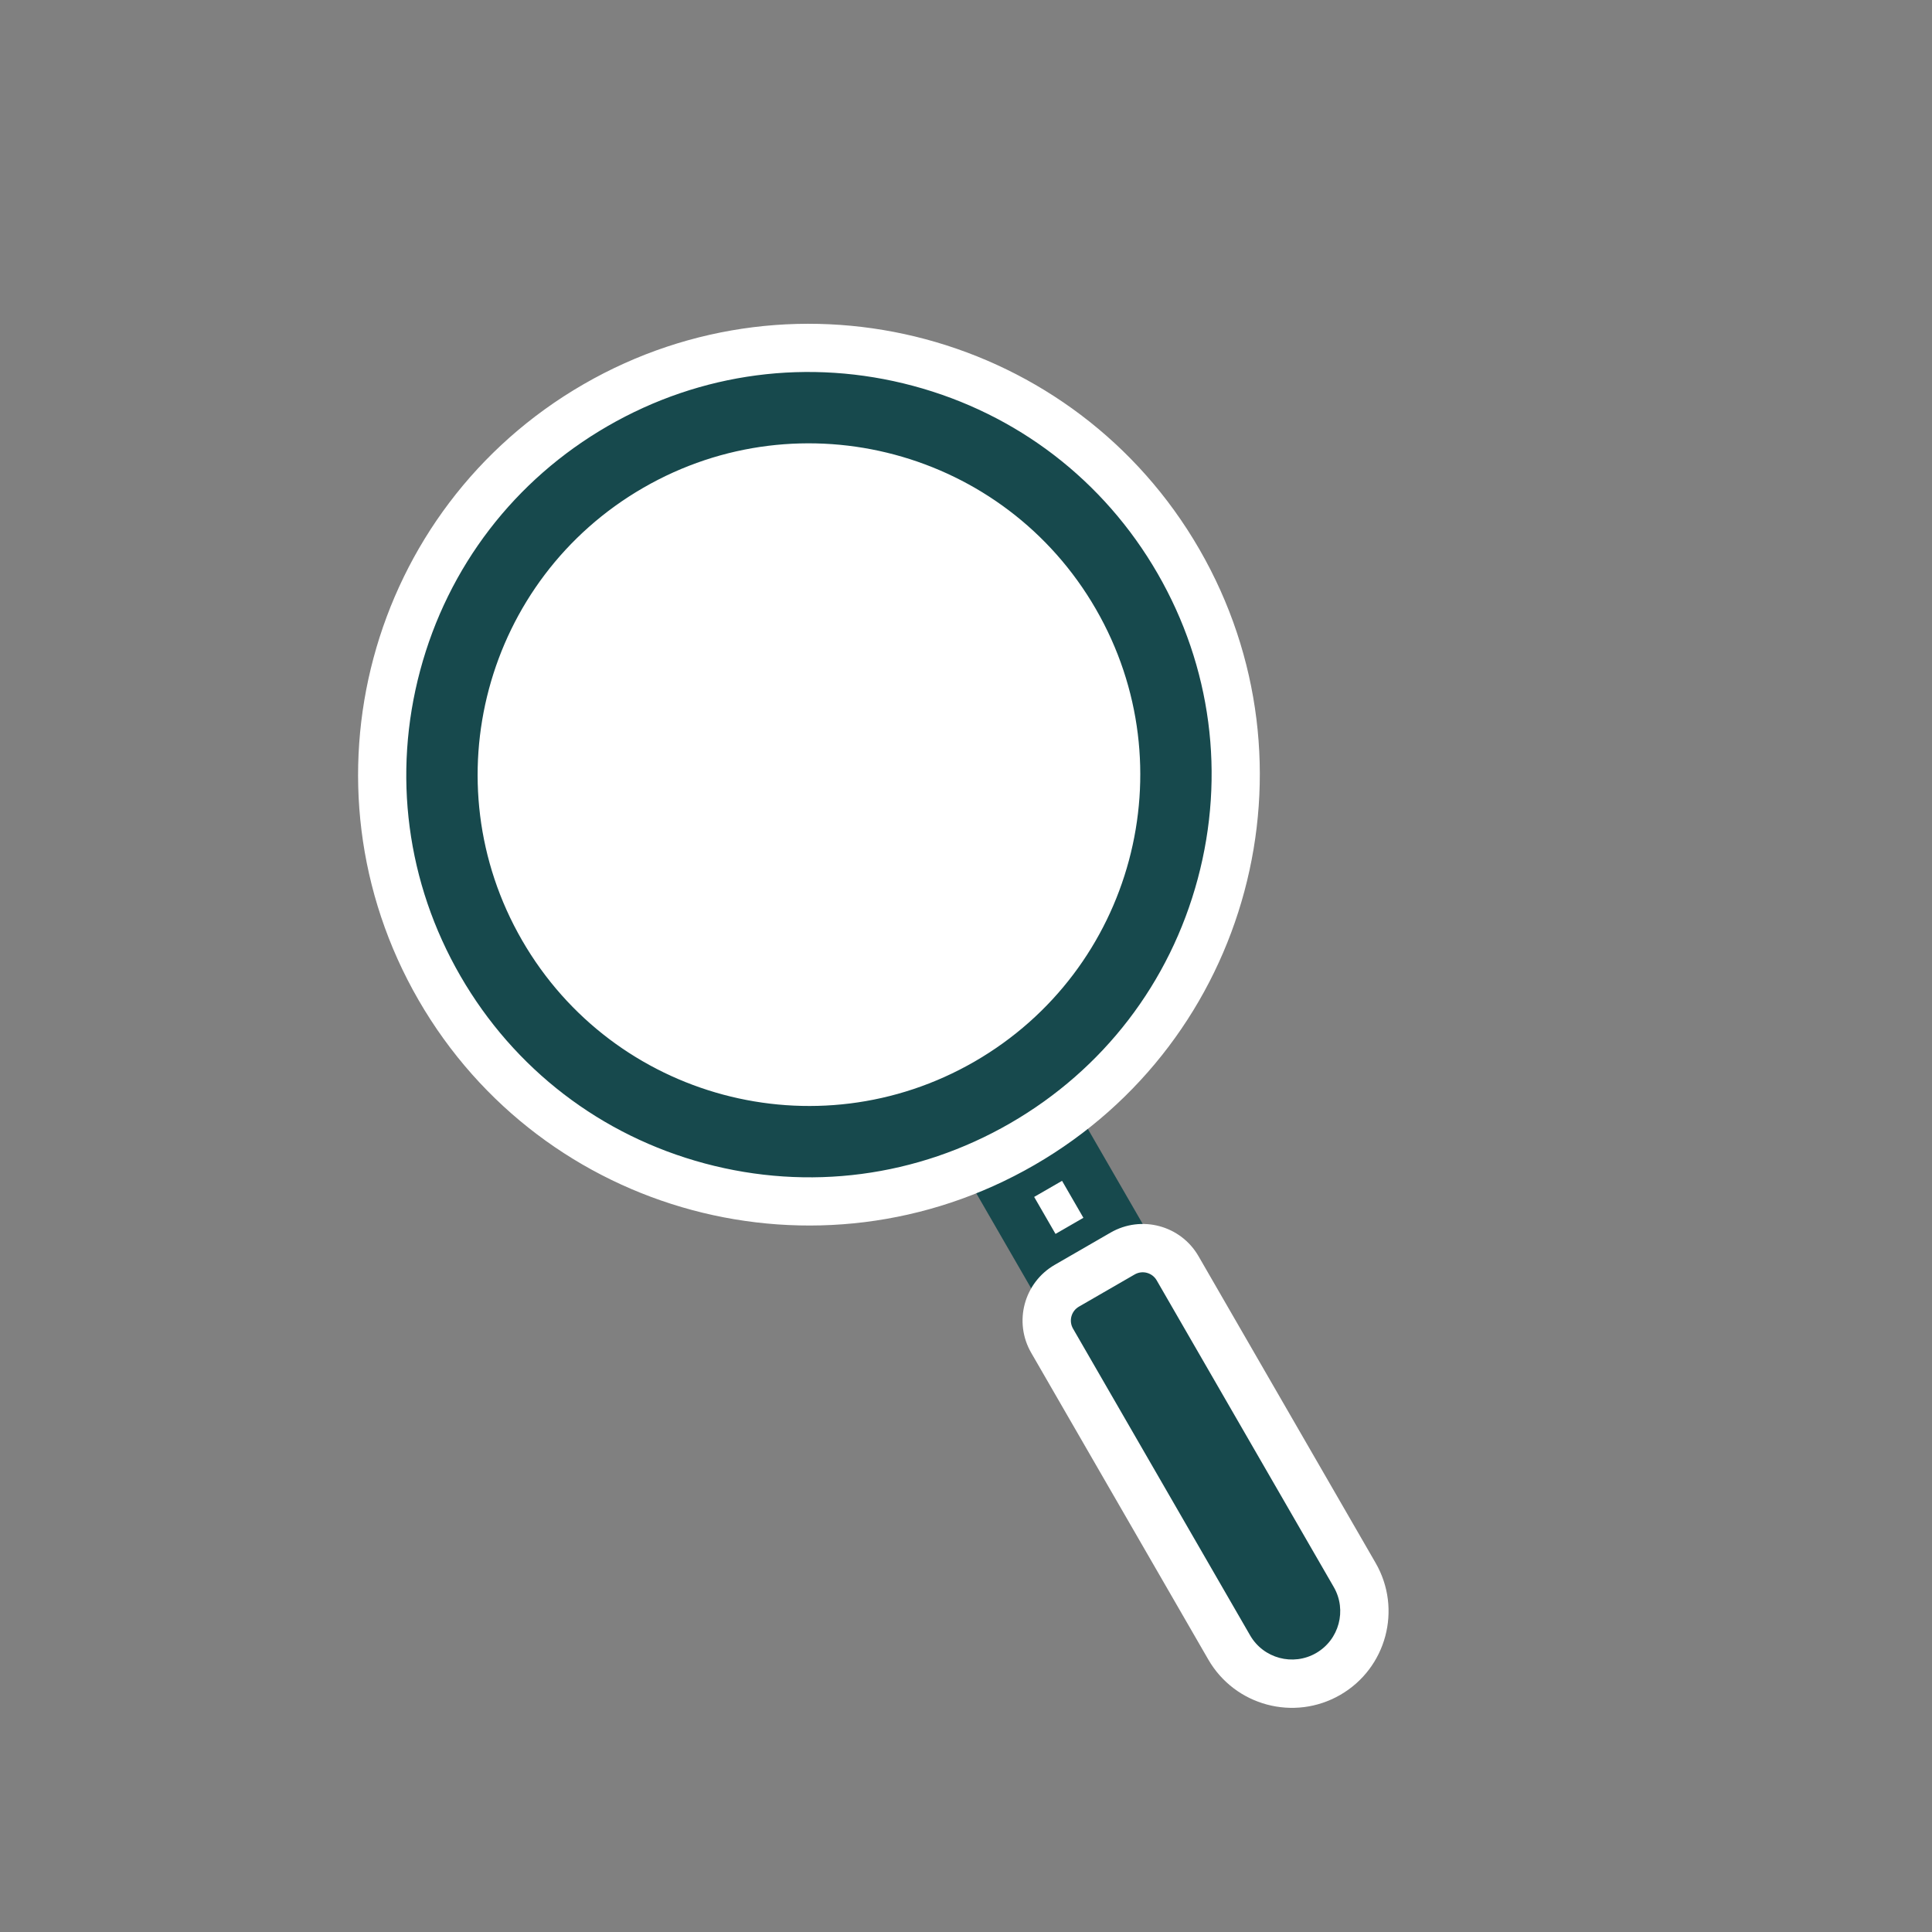
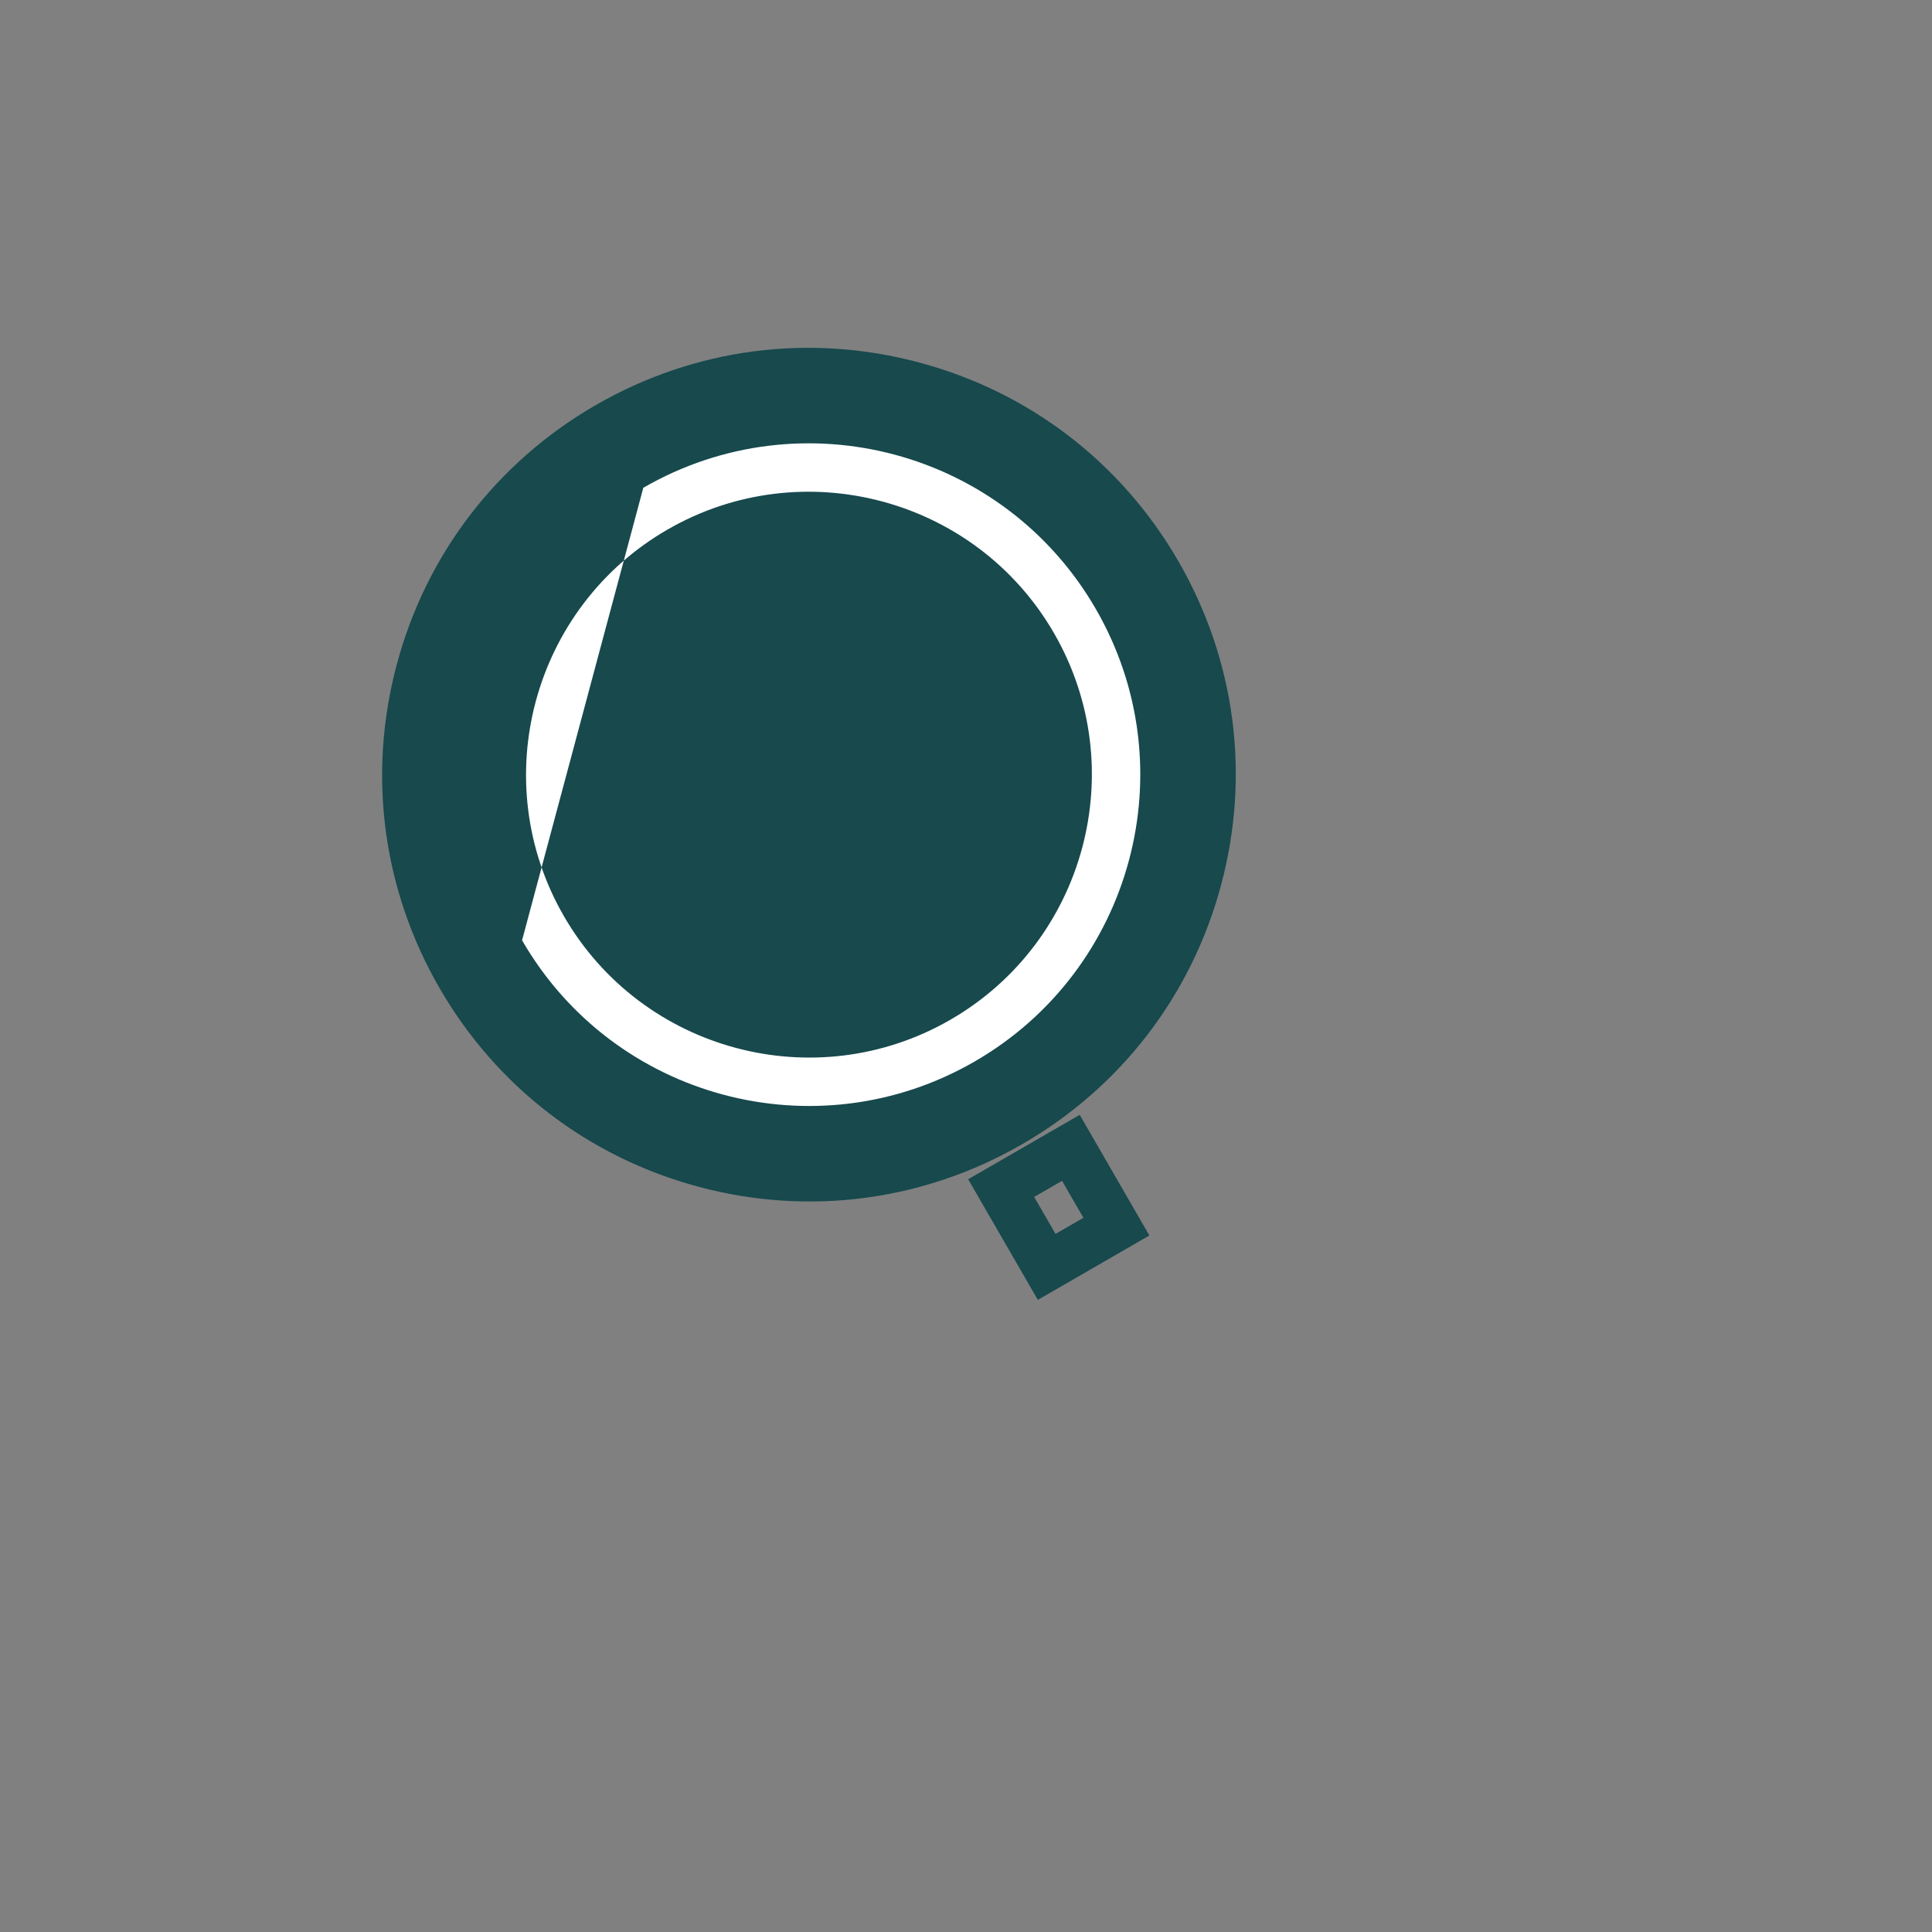
<svg xmlns="http://www.w3.org/2000/svg" width="60" height="60" viewBox="0 0 60 60">
  <rect x="0" y="0" width="60" height="60" fill="#808080" stroke="none" />
  <g id="Group_2952" data-name="Group 2952" transform="translate(-109 -600)">
    <g id="Group_2947" data-name="Group 2947" transform="translate(-47.781 608.991) rotate(-30)">
      <g id="Path_6301" data-name="Path 6301" transform="translate(148 117.354)" fill="#fff">
-         <path d="M 3.25 3.576 L 0.75 3.576 L 0.75 0.75 L 3.25 0.75 L 3.25 3.576 Z" stroke="none" />
        <path d="M 1.5 1.5 L 1.5 2.826 L 2.5 2.826 L 2.5 1.5 L 1.5 1.5 M 0 3.814697265625e-06 L 4 3.814697265625e-06 L 4 4.326 L 0 4.326 L 0 3.814697265625e-06 Z" stroke="none" fill="#17494d" />
      </g>
      <g id="Path_6303" data-name="Path 6303" transform="translate(136 90)" fill="#17494d">
        <path d="M 14 27.25 C 10.461 27.25 7.133 25.872 4.631 23.369 C 2.128 20.867 0.75 17.539 0.75 14 C 0.75 10.461 2.128 7.133 4.631 4.631 C 7.133 2.128 10.461 0.75 14 0.75 C 17.539 0.75 20.867 2.128 23.369 4.631 C 25.872 7.133 27.25 10.461 27.25 14 C 27.25 17.539 25.872 20.867 23.369 23.369 C 20.867 25.872 17.539 27.25 14 27.25 Z" stroke="none" />
-         <path d="M 14 1.5 C 10.661 1.5 7.522 2.8 5.161 5.161 C 2.8 7.522 1.5 10.661 1.5 14 C 1.5 17.339 2.8 20.478 5.161 22.839 C 7.522 25.2 10.661 26.5 14 26.5 C 17.339 26.5 20.478 25.2 22.839 22.839 C 25.2 20.478 26.5 17.339 26.5 14 C 26.5 10.661 25.2 7.522 22.839 5.161 C 20.478 2.8 17.339 1.5 14 1.5 M 14 0 C 21.732 0 28 6.268 28 14 C 28 21.732 21.732 28 14 28 C 6.268 28 0 21.732 0 14 C 0 6.268 6.268 0 14 0 Z" stroke="none" fill="#fff" />
      </g>
      <g id="Path_6302" data-name="Path 6302" transform="translate(139.712 93.712)" fill="#fff">
-         <path d="M 10.288 19.826 C 5.029 19.826 0.75 15.548 0.75 10.288 C 0.75 5.029 5.029 0.75 10.288 0.75 C 15.548 0.75 19.826 5.029 19.826 10.288 C 19.826 15.548 15.548 19.826 10.288 19.826 Z" stroke="none" />
-         <path d="M 10.288 1.5 C 5.442 1.5 1.5 5.442 1.5 10.288 C 1.5 15.134 5.442 19.076 10.288 19.076 C 15.134 19.076 19.076 15.134 19.076 10.288 C 19.076 5.442 15.134 1.5 10.288 1.5 M 10.288 -3.814697265625e-06 C 15.97 -3.814697265625e-06 20.576 4.606 20.576 10.288 C 20.576 15.97 15.97 20.576 10.288 20.576 C 4.606 20.576 -3.814697265625e-06 15.97 -3.814697265625e-06 10.288 C -3.814697265625e-06 4.606 4.606 -3.814697265625e-06 10.288 -3.814697265625e-06 Z" stroke="none" fill="#fff" />
+         <path d="M 10.288 1.5 C 5.442 1.5 1.5 5.442 1.5 10.288 C 1.5 15.134 5.442 19.076 10.288 19.076 C 15.134 19.076 19.076 15.134 19.076 10.288 C 19.076 5.442 15.134 1.5 10.288 1.5 M 10.288 -3.814697265625e-06 C 15.97 -3.814697265625e-06 20.576 4.606 20.576 10.288 C 20.576 15.97 15.97 20.576 10.288 20.576 C 4.606 20.576 -3.814697265625e-06 15.97 -3.814697265625e-06 10.288 Z" stroke="none" fill="#fff" />
      </g>
      <g id="Path_6300" data-name="Path 6300" transform="translate(147 121)" fill="#17494d">
-         <path d="M 3 15.25 C 1.759 15.25 0.75 14.241 0.75 13 L 0.75 2 C 0.75 1.311 1.311 0.75 2 0.75 L 4 0.75 C 4.689 0.75 5.25 1.311 5.25 2 L 5.25 13 C 5.25 14.241 4.241 15.25 3 15.25 Z" stroke="none" />
-         <path d="M 2 1.5 C 1.724 1.5 1.5 1.724 1.5 2 L 1.5 13 C 1.5 13.827 2.173 14.5 3 14.5 C 3.827 14.5 4.5 13.827 4.5 13 L 4.5 2 C 4.5 1.724 4.276 1.5 4 1.5 L 2 1.5 M 2 0 L 4 0 C 5.105 0 6 0.895 6 2 L 6 13 C 6 14.657 4.657 16 3 16 C 1.343 16 0 14.657 0 13 L 0 2 C 0 0.895 0.895 0 2 0 Z" stroke="none" fill="#fff" />
-       </g>
+         </g>
    </g>
    <rect id="Rectangle_3918" data-name="Rectangle 3918" width="60" height="60" transform="translate(109 600)" fill="none" />
  </g>
</svg>